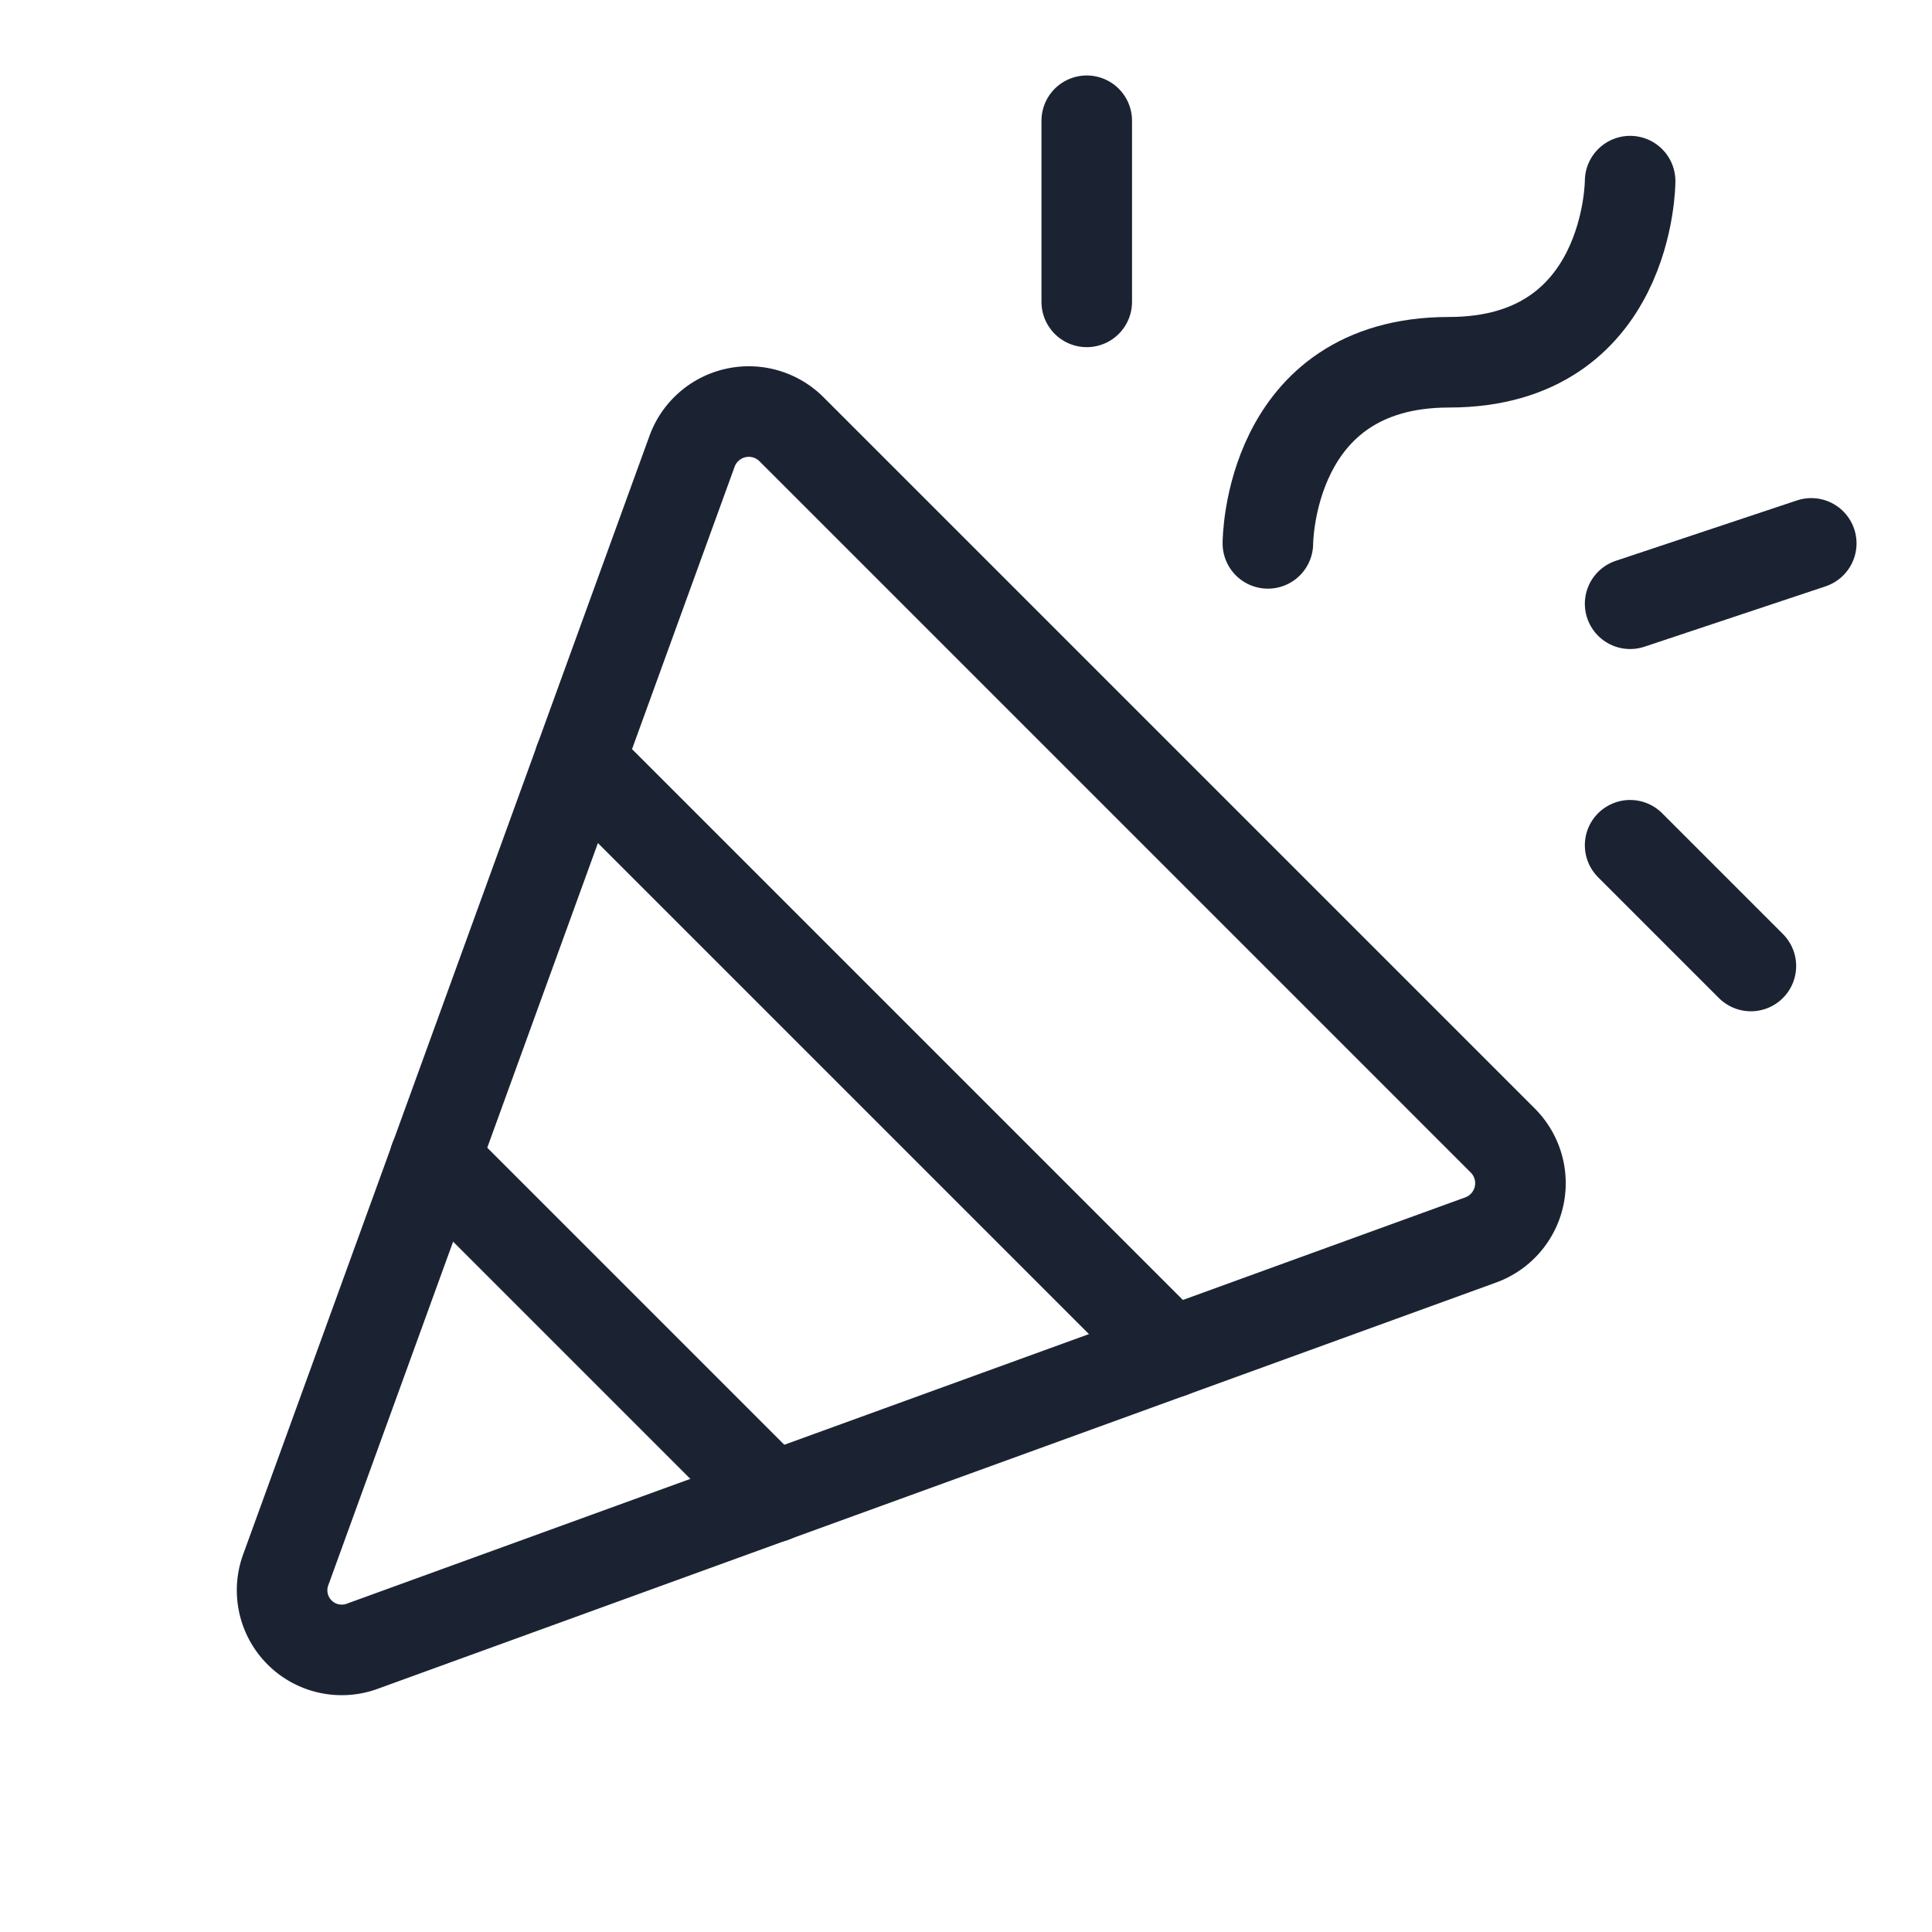
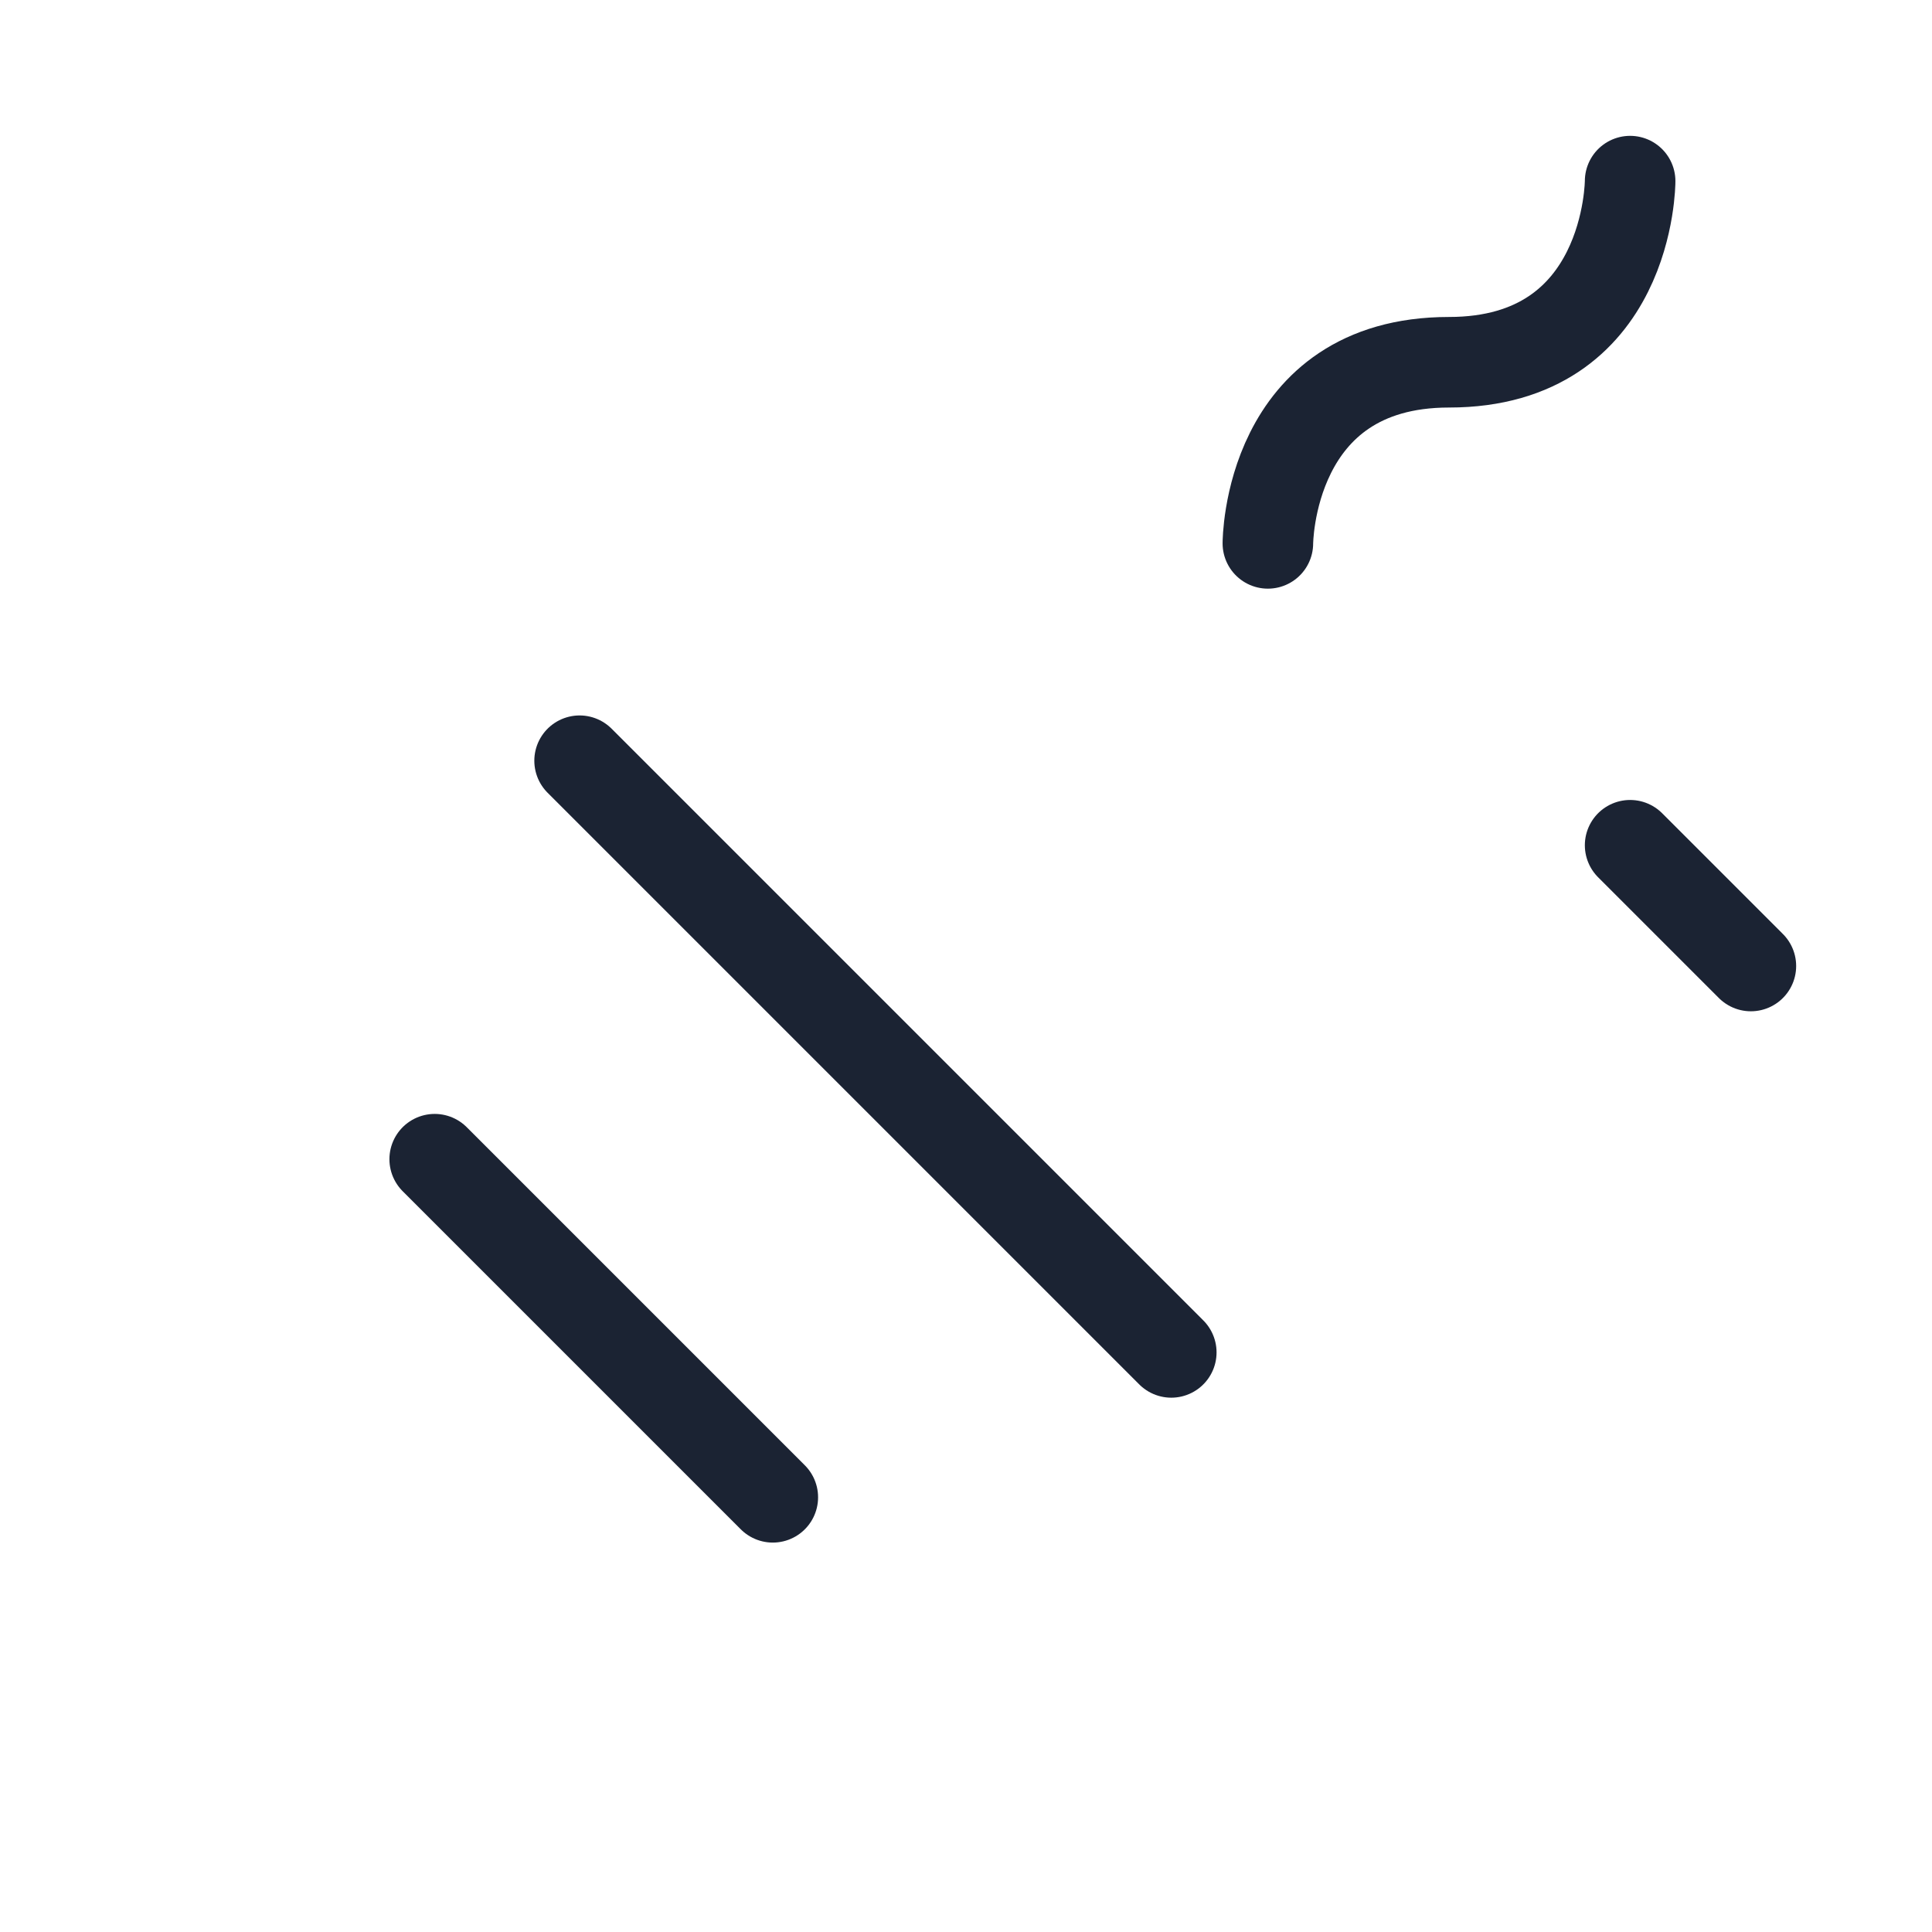
<svg xmlns="http://www.w3.org/2000/svg" viewBox="0 0 256 256">
-   <rect fill="none" height="256" width="256" />
-   <path d="M37.9,207.9,91.7,59.8a8,8,0,0,1,13.2-2.9l94.2,94.2a8,8,0,0,1-2.9,13.2L48.1,218.1A7.9,7.9,0,0,1,37.9,207.9Z" fill="none" stroke="#1b2333" stroke-linecap="round" stroke-linejoin="round" stroke-width="12px" original-stroke="#000000" />
  <path d="M168,72s0-24,24-24,24-24,24-24" fill="none" stroke="#1b2333" stroke-linecap="round" stroke-linejoin="round" stroke-width="12px" original-stroke="#000000" />
  <line fill="none" stroke="#1b2333" stroke-linecap="round" stroke-linejoin="round" stroke-width="12px" x1="102.4" x2="57.6" y1="198.4" y2="153.6" original-stroke="#000000" />
-   <line fill="none" stroke="#1b2333" stroke-linecap="round" stroke-linejoin="round" stroke-width="12px" x1="144" x2="144" y1="16" y2="40" original-stroke="#000000" />
  <line fill="none" stroke="#1b2333" stroke-linecap="round" stroke-linejoin="round" stroke-width="12px" x1="216" x2="232" y1="112" y2="128" original-stroke="#000000" />
-   <line fill="none" stroke="#1b2333" stroke-linecap="round" stroke-linejoin="round" stroke-width="12px" x1="216" x2="240" y1="80" y2="72" original-stroke="#000000" />
  <line fill="none" stroke="#1b2333" stroke-linecap="round" stroke-linejoin="round" stroke-width="12px" x1="76.8" x2="155.2" y1="100.8" y2="179.2" original-stroke="#000000" />
</svg>